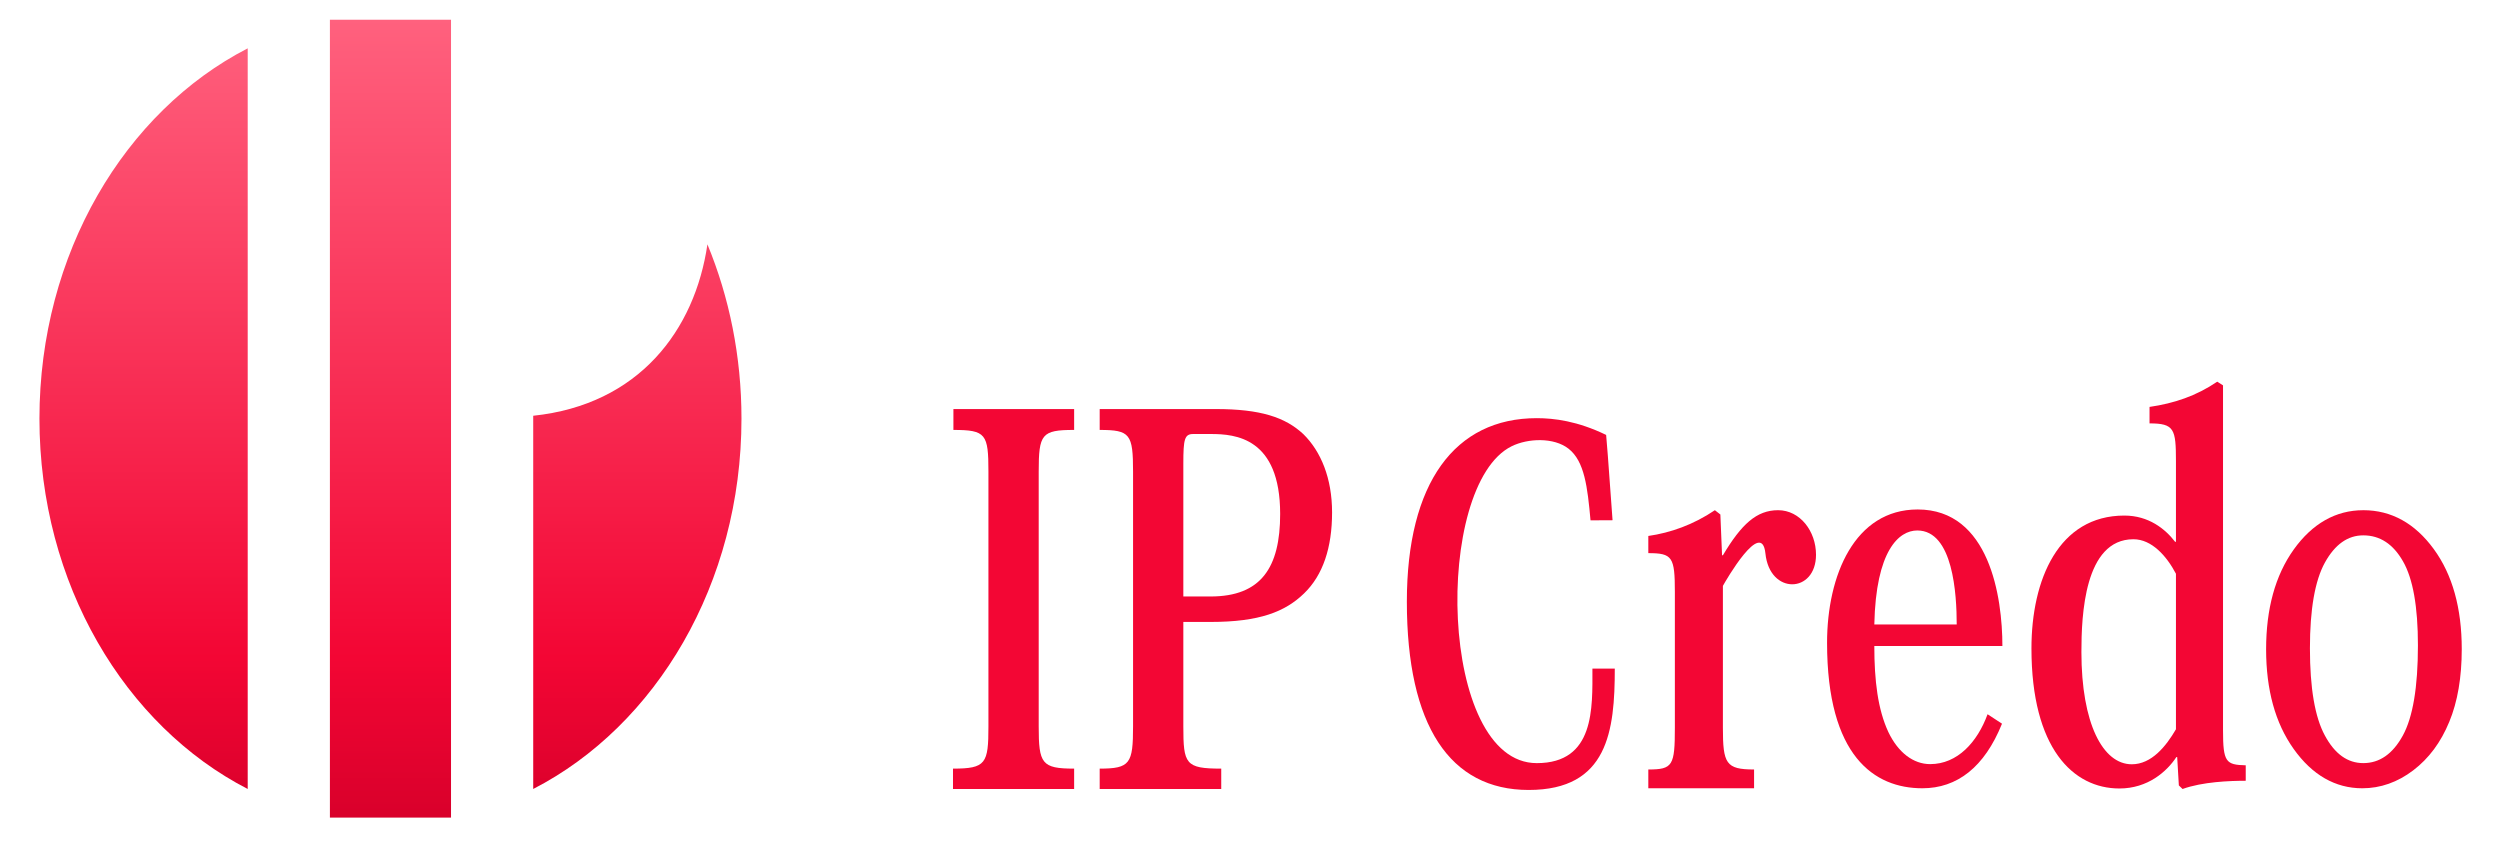
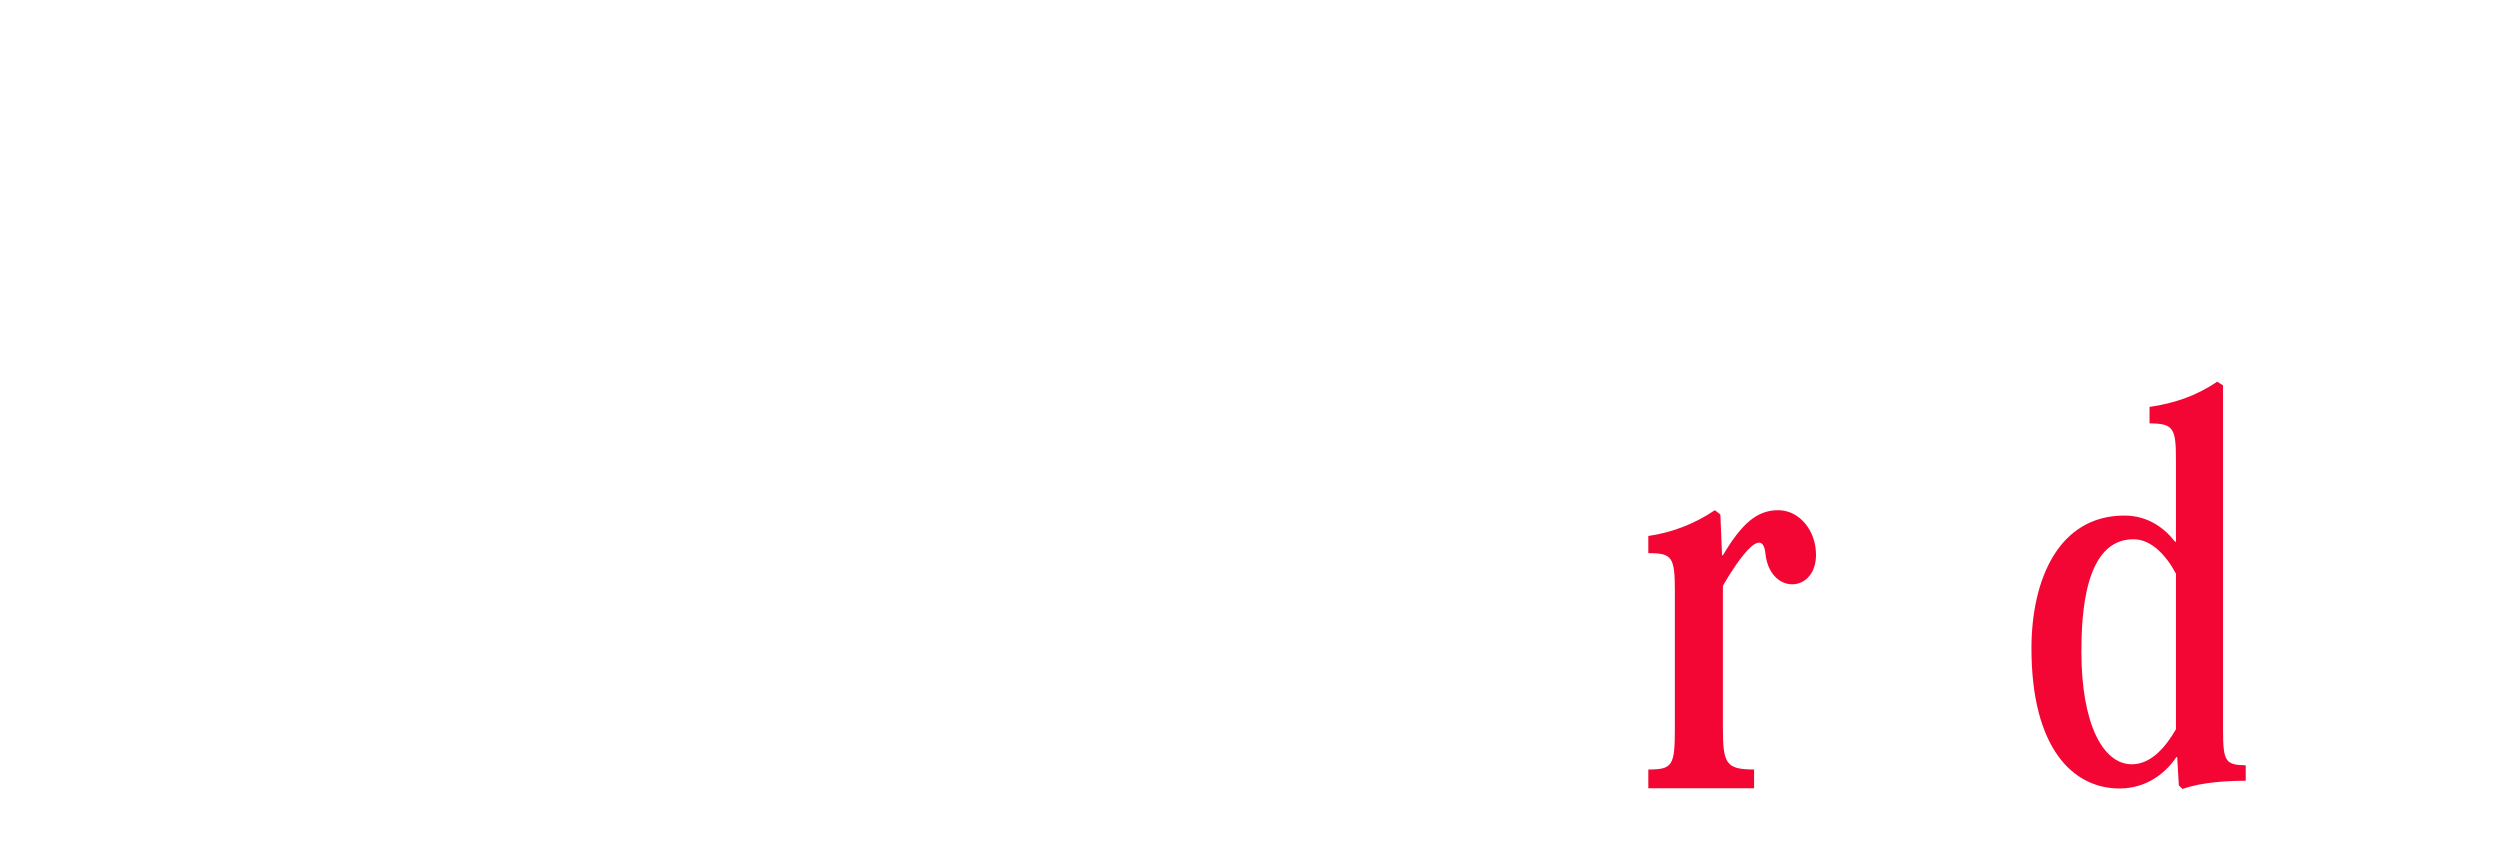
<svg xmlns="http://www.w3.org/2000/svg" xml:space="preserve" width="62.177mm" height="21.167mm" version="1.1" style="shape-rendering:geometricPrecision; text-rendering:geometricPrecision; image-rendering:optimizeQuality; fill-rule:evenodd; clip-rule:evenodd" viewBox="0 0 6217.7 2116.66" enable-background="new 0 0 612 792">
  <defs>
    <style type="text/css">
   
    .fil2 {fill:#F30634}
    .fil1 {fill:#F30634;fill-rule:nonzero}
    .fil0 {fill:url(#id0)}
   
  </style>
    <linearGradient id="id0" gradientUnits="userSpaceOnUse" x1="971.12" y1="2033.39" x2="971.12" y2="49.04">
      <stop offset="0" style="stop-opacity:1; stop-color:#D9002B" />
      <stop offset="0.2" style="stop-opacity:1; stop-color:#F30634" />
      <stop offset="1" style="stop-opacity:1; stop-color:#FF617E" />
    </linearGradient>
  </defs>
  <g id="Слой_x0020_1">
    <g id="_2397273979152">
-       <path class="fil0" d="M616.07 1962.24c-305.19,-157.05 -517.96,-510.33 -517.96,-921.02 0,-410.69 212.77,-763.98 517.96,-921.03l0 1842.05zm204.44 -1913.2l301.22 0 0 1984.36 -301.22 0 0 -1984.36zm938.91 558.63c54.29,131.32 84.7,278.33 84.7,433.55 0,410.69 -212.77,763.96 -517.96,921.02l0 -928.24c263.08,-27.54 402.11,-212.9 433.26,-426.33z" />
-       <path class="fil1" d="M2370.18 1962.28l301.29 0 0 -50.66c-80.96,0 -88.13,-12.67 -88.13,-105.14l0 -633.34c0,-93.74 7.17,-103.87 88.13,-103.87l0 -51.93 -300.26 0 0 51.93c80.96,0 87.1,10.13 87.1,103.87l0 633.34c0,92.47 -6.14,105.14 -88.13,105.14l0 50.66zm364.83 0l302.31 0 0 -50.66c-89.16,0 -94.28,-11.4 -94.28,-105.14l0 -259.67 67.63 0c121.95,0 185.49,-25.33 232.63,-70.93 47.14,-45.6 69.68,-114.01 69.68,-201.41 0,-84.86 -27.67,-152 -71.73,-195.07 -45.09,-41.8 -106.58,-62.06 -217.26,-62.06l-288.98 0 0 51.93c75.83,0 83,10.13 83,103.87l0 633.34c0,92.47 -7.17,105.14 -83,105.14l0 50.66zm208.03 -478.8l0 -330.61c0,-60.8 3.07,-73.47 24.59,-73.47l44.07 0c60.46,0 172.16,8.87 172.16,198.87 0,133.01 -47.14,205.21 -173.19,205.21l-67.63 0z" />
-       <path class="fil1" d="M4010.55 1293.84c-15.95,-212.16 -9.93,-144.24 -15.95,-212.16 -71.23,-34.55 -129.42,-41.7 -172.57,-41.7 -203.67,0 -323.07,160.86 -323.07,456.38 0,308.63 107.36,468.31 303.01,468.31 197.38,0 214.13,-147.41 214.13,-301.89l-55.63 0c0,97.86 6.37,235.16 -138.44,235.16 -244.53,0 -257.79,-691.7 -62.4,-788.12 40.38,-19.93 105.11,-22.59 141.65,6.25 39.56,31.22 46.9,94.88 54.48,178.05l54.79 -0.28z" />
      <path class="fil1" d="M4278.68 1279.56l-13.62 -10.68c-53.44,36.05 -110.03,56.08 -165.57,64.09l0 42.72c59.73,0 66.02,9.35 66.02,96.13l0 337.79c0,94.79 -5.24,104.14 -66.02,104.14l0 46.73 263.03 0 0 -46.73c-70.22,0 -77.55,-14.69 -77.55,-104.14l0 -352.48c6.86,-12.52 96.72,-168.9 105.76,-80.68 10.65,104 125.83,99.5 125.83,3.25 0,-58.75 -39.82,-110.82 -94.31,-110.82 -53.45,0 -91.17,34.71 -137.28,112.15l-2.1 0 -4.19 -101.47z" />
-       <path class="fil1" d="M4943.23 1776.35c-25.25,69.21 -74.78,124.06 -142.76,124.06 -41.77,0 -79.64,-28.73 -103.92,-79.66 -26.22,-56.15 -34.96,-127.97 -34.96,-214.16l318.54 0c0,-121.44 -32.05,-339.51 -210.74,-339.51 -156.36,0 -225.31,163.23 -225.31,331.68 0,282.06 117.51,361.72 236.96,361.72 86.44,0 154.42,-52.24 198.12,-160.62l-35.93 -23.51zm-281.64 -223.3c3.88,-184.12 61.18,-233.74 106.83,-233.74 89.34,0 98.09,159.31 98.09,233.74l-204.92 0z" />
      <path class="fil1" d="M5409.72 1347.54c-24.64,-32.01 -65.72,-65.31 -126.3,-65.31 -163.27,0 -231.04,158.81 -231.04,330.42 0,248.46 103.71,348.35 218.72,348.35 70.85,0 118.08,-42.26 141.7,-78.12l2.05 0 4.11 70.44 9.24 8.96c49.29,-17.93 118.09,-20.49 157.11,-20.49l0 -38.42c-49.29,-1.28 -56.48,-7.68 -56.48,-87.09l0 -857.86 -14.37 -9.18c-52.37,35.44 -106.79,53.79 -168.4,62.76l0 40.98c61.61,0 65.71,13.88 65.71,94.13l0 200.43 -2.05 0zm2.05 466.18c-24.64,42.26 -60.58,87.09 -109.87,87.09 -71.87,0 -125.27,-101.18 -125.27,-279.19 0,-90.93 7.19,-280.48 129.38,-280.48 45.18,0 82.15,40.98 105.76,85.81l0 386.77z" />
-       <path class="fil2" d="M5877.7 1268.88c34.81,0 66.91,8.12 96.3,24.36 29.14,16.09 55.43,40.16 78.88,72.19 23.29,31.81 40.76,68.62 52.37,110.37 11.55,41.46 17.33,87.63 17.33,138.42 0,35.06 -2.56,67.69 -7.72,97.91 -5.19,30.44 -12.98,58.19 -23.39,83.25l-0.02 -0.01c-10.39,25.33 -23.03,48.02 -37.92,68.07 -14.92,20.1 -32.11,37.56 -51.56,52.38l-0.06 0.06c-19.56,14.84 -39.89,25.96 -61,33.39 -21.25,7.48 -43.14,11.21 -65.69,11.21 -33.66,0 -64.84,-8.27 -93.52,-24.77 -28.39,-16.33 -54.12,-40.69 -77.17,-73.04 -22.92,-32.17 -40.1,-69.01 -51.52,-110.51 -11.33,-41.19 -17.01,-86.95 -17.01,-137.25 0,-50.43 5.68,-96.31 17.04,-137.59 11.44,-41.59 28.67,-78.48 51.67,-110.63l0 -0.06c23.21,-32.32 49.25,-56.68 78.11,-73.05 29.01,-16.45 60.64,-24.7 94.88,-24.7zm0 62.57c-38.76,0 -70.43,22.58 -95.38,67.5 -24.95,45.15 -37.34,116.3 -37.34,213.45 0,98.97 12.39,171.26 37.16,216.87 24.6,45.83 56.45,68.64 95.56,68.64 40.52,0 73.25,-22.81 98.38,-68.64 24.95,-45.61 37.51,-120.41 37.51,-224.17 0,-96.46 -12.38,-166.01 -37.16,-209.11 -24.59,-43.1 -57.51,-64.54 -98.73,-64.54z" />
    </g>
  </g>
</svg>